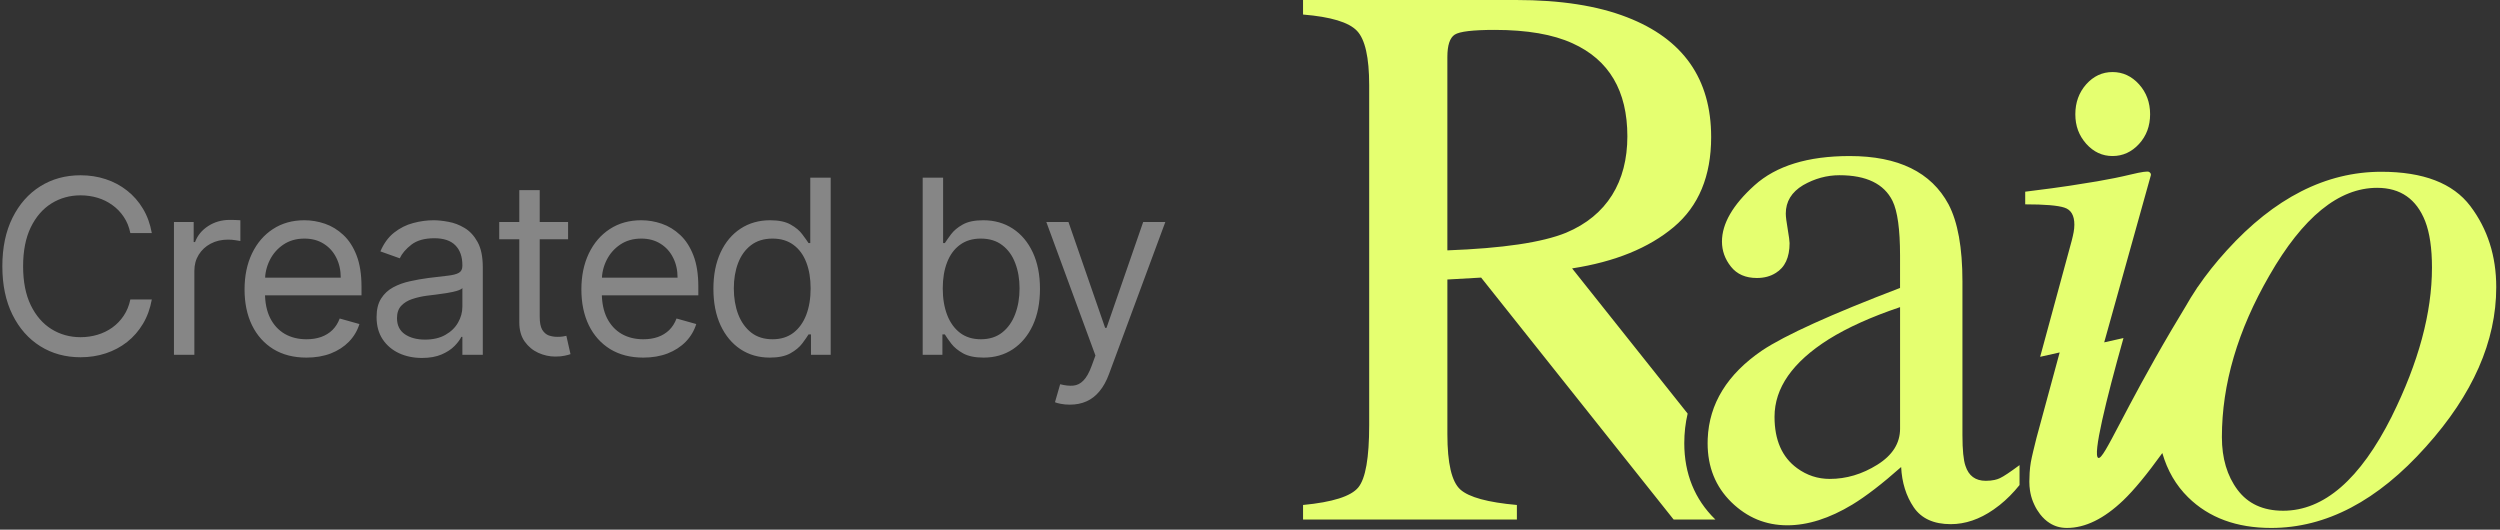
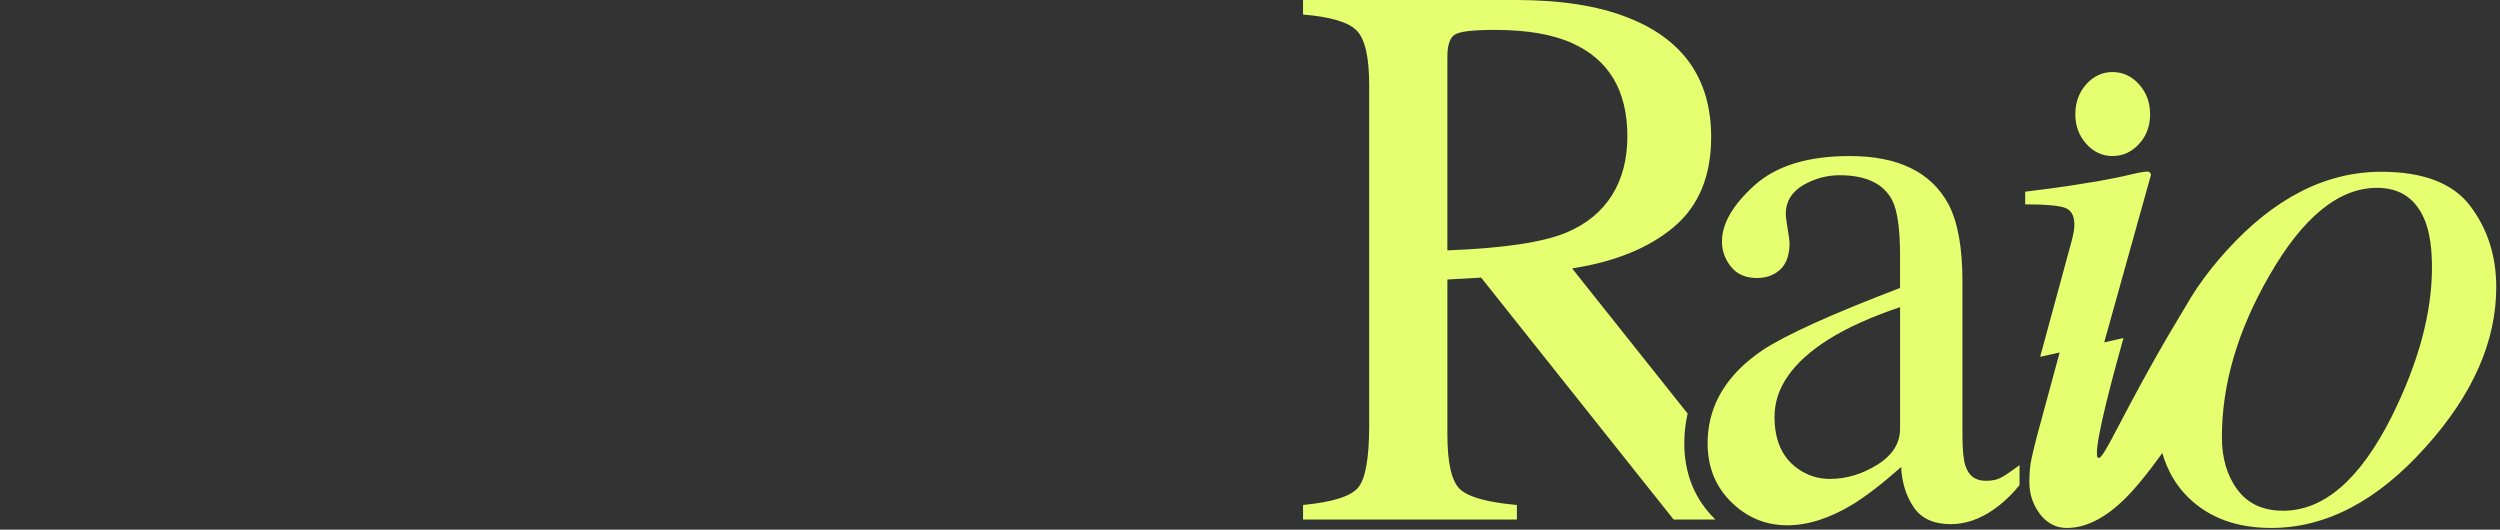
<svg xmlns="http://www.w3.org/2000/svg" width="472" height="100" viewBox="0 0 472 100" fill="none">
  <rect x="0" y="0" width="472" height="100" fill="#333333" stroke="none" />
-   <path d="M28.66 44H24.61C24.371 42.835 23.952 41.812 23.353 40.93C22.765 40.048 22.047 39.308 21.198 38.709C20.359 38.1 19.428 37.642 18.405 37.337C17.382 37.033 16.315 36.88 15.204 36.88C13.18 36.88 11.345 37.392 9.701 38.415C8.068 39.439 6.768 40.946 5.799 42.939C4.841 44.931 4.362 47.375 4.362 50.271C4.362 53.166 4.841 55.61 5.799 57.603C6.768 59.595 8.068 61.103 9.701 62.126C11.345 63.149 13.18 63.661 15.204 63.661C16.315 63.661 17.382 63.508 18.405 63.204C19.428 62.899 20.359 62.447 21.198 61.848C22.047 61.239 22.765 60.493 23.353 59.611C23.952 58.718 24.371 57.695 24.61 56.541H28.66C28.355 58.25 27.8 59.78 26.994 61.13C26.189 62.48 25.187 63.628 23.99 64.575C22.792 65.512 21.448 66.225 19.956 66.715C18.476 67.204 16.892 67.449 15.204 67.449C12.352 67.449 9.816 66.753 7.595 65.359C5.374 63.966 3.627 61.984 2.353 59.415C1.079 56.846 0.443 53.798 0.443 50.271C0.443 46.743 1.079 43.695 2.353 41.126C3.627 38.557 5.374 36.575 7.595 35.182C9.816 33.788 12.352 33.092 15.204 33.092C16.892 33.092 18.476 33.337 19.956 33.827C21.448 34.316 22.792 35.035 23.99 35.982C25.187 36.918 26.189 38.061 26.994 39.411C27.8 40.75 28.355 42.28 28.66 44ZM32.842 66.992V41.91H36.566V45.698H36.827C37.284 44.457 38.111 43.45 39.309 42.677C40.506 41.904 41.856 41.518 43.359 41.518C43.642 41.518 43.995 41.523 44.42 41.534C44.845 41.545 45.166 41.561 45.383 41.583V45.502C45.253 45.47 44.953 45.421 44.485 45.355C44.028 45.279 43.544 45.241 43.032 45.241C41.813 45.241 40.724 45.497 39.766 46.008C38.819 46.509 38.068 47.206 37.513 48.099C36.968 48.98 36.696 49.987 36.696 51.12V66.992H32.842ZM57.865 67.515C55.448 67.515 53.364 66.981 51.611 65.914C49.869 64.837 48.525 63.334 47.578 61.407C46.641 59.47 46.173 57.216 46.173 54.647C46.173 52.078 46.641 49.813 47.578 47.854C48.525 45.883 49.842 44.348 51.529 43.249C53.228 42.138 55.209 41.583 57.473 41.583C58.78 41.583 60.07 41.801 61.343 42.236C62.617 42.672 63.776 43.38 64.822 44.359C65.867 45.328 66.7 46.613 67.32 48.213C67.941 49.813 68.251 51.784 68.251 54.124V55.757H48.916V52.426H64.332C64.332 51.011 64.049 49.748 63.483 48.638C62.927 47.527 62.133 46.651 61.098 46.008C60.075 45.366 58.867 45.045 57.473 45.045C55.938 45.045 54.61 45.426 53.489 46.188C52.378 46.939 51.524 47.919 50.925 49.127C50.326 50.336 50.027 51.631 50.027 53.014V55.235C50.027 57.129 50.353 58.735 51.007 60.052C51.671 61.358 52.591 62.355 53.766 63.04C54.942 63.715 56.308 64.053 57.865 64.053C58.878 64.053 59.792 63.911 60.609 63.628C61.436 63.334 62.149 62.899 62.748 62.322C63.346 61.734 63.809 61.005 64.136 60.134L67.859 61.179C67.467 62.442 66.808 63.552 65.883 64.51C64.958 65.457 63.815 66.197 62.454 66.731C61.093 67.253 59.563 67.515 57.865 67.515ZM79.655 67.58C78.065 67.58 76.623 67.281 75.327 66.682C74.032 66.072 73.003 65.196 72.241 64.053C71.479 62.899 71.098 61.505 71.098 59.872C71.098 58.435 71.381 57.27 71.947 56.378C72.513 55.474 73.27 54.767 74.217 54.255C75.164 53.743 76.209 53.362 77.352 53.112C78.506 52.851 79.666 52.644 80.831 52.491C82.355 52.295 83.59 52.148 84.537 52.05C85.495 51.942 86.192 51.762 86.627 51.512C87.074 51.261 87.297 50.826 87.297 50.205V50.075C87.297 48.463 86.856 47.212 85.974 46.319C85.103 45.426 83.781 44.98 82.006 44.98C80.166 44.98 78.724 45.383 77.679 46.188C76.634 46.994 75.899 47.854 75.474 48.768L71.817 47.462C72.47 45.938 73.341 44.751 74.429 43.902C75.529 43.042 76.726 42.443 78.022 42.106C79.328 41.757 80.613 41.583 81.876 41.583C82.681 41.583 83.607 41.681 84.652 41.877C85.708 42.062 86.725 42.449 87.705 43.036C88.696 43.624 89.518 44.512 90.171 45.698C90.824 46.885 91.151 48.474 91.151 50.467V66.992H87.297V63.596H87.101C86.84 64.14 86.404 64.722 85.795 65.343C85.185 65.963 84.374 66.491 83.362 66.927C82.349 67.362 81.114 67.58 79.655 67.58ZM80.243 64.118C81.767 64.118 83.051 63.819 84.096 63.22C85.152 62.621 85.947 61.848 86.481 60.901C87.025 59.954 87.297 58.958 87.297 57.913V54.386C87.134 54.582 86.775 54.761 86.219 54.925C85.675 55.077 85.044 55.213 84.325 55.333C83.617 55.442 82.926 55.54 82.251 55.627C81.587 55.703 81.048 55.768 80.635 55.823C79.633 55.953 78.697 56.166 77.826 56.459C76.966 56.743 76.269 57.173 75.736 57.749C75.213 58.316 74.952 59.089 74.952 60.068C74.952 61.407 75.447 62.42 76.438 63.106C77.439 63.781 78.708 64.118 80.243 64.118ZM107.254 41.91V45.176H94.255V41.91H107.254ZM98.044 35.901H101.898V59.807C101.898 60.896 102.055 61.712 102.371 62.257C102.698 62.79 103.111 63.149 103.612 63.334C104.124 63.508 104.663 63.596 105.229 63.596C105.653 63.596 106.002 63.574 106.274 63.53C106.546 63.476 106.764 63.432 106.927 63.4L107.711 66.862C107.45 66.96 107.085 67.057 106.617 67.155C106.149 67.264 105.555 67.319 104.837 67.319C103.748 67.319 102.681 67.085 101.636 66.617C100.602 66.148 99.742 65.435 99.056 64.477C98.381 63.519 98.044 62.311 98.044 60.852V35.901ZM121.458 67.515C119.041 67.515 116.957 66.981 115.204 65.914C113.462 64.837 112.118 63.334 111.17 61.407C110.234 59.47 109.766 57.216 109.766 54.647C109.766 52.078 110.234 49.813 111.17 47.854C112.118 45.883 113.435 44.348 115.122 43.249C116.821 42.138 118.802 41.583 121.066 41.583C122.373 41.583 123.663 41.801 124.936 42.236C126.21 42.672 127.369 43.38 128.415 44.359C129.46 45.328 130.292 46.613 130.913 48.213C131.534 49.813 131.844 51.784 131.844 54.124V55.757H112.51V52.426H127.925C127.925 51.011 127.642 49.748 127.076 48.638C126.52 47.527 125.726 46.651 124.691 46.008C123.668 45.366 122.46 45.045 121.066 45.045C119.531 45.045 118.203 45.426 117.082 46.188C115.971 46.939 115.117 47.919 114.518 49.127C113.919 50.336 113.62 51.631 113.62 53.014V55.235C113.62 57.129 113.947 58.735 114.6 60.052C115.264 61.358 116.184 62.355 117.359 63.04C118.535 63.715 119.901 64.053 121.458 64.053C122.471 64.053 123.385 63.911 124.202 63.628C125.029 63.334 125.742 62.899 126.341 62.322C126.939 61.734 127.402 61.005 127.729 60.134L131.452 61.179C131.06 62.442 130.401 63.552 129.476 64.51C128.551 65.457 127.408 66.197 126.047 66.731C124.686 67.253 123.156 67.515 121.458 67.515ZM145.338 67.515C143.248 67.515 141.403 66.987 139.802 65.931C138.202 64.864 136.95 63.361 136.046 61.424C135.143 59.475 134.691 57.173 134.691 54.516C134.691 51.882 135.143 49.596 136.046 47.658C136.95 45.72 138.207 44.223 139.819 43.167C141.43 42.111 143.291 41.583 145.403 41.583C147.036 41.583 148.326 41.855 149.273 42.4C150.231 42.933 150.961 43.543 151.462 44.229C151.973 44.904 152.371 45.459 152.654 45.894H152.98V33.549H156.834V66.992H153.111V63.138H152.654C152.371 63.596 151.968 64.172 151.445 64.869C150.923 65.555 150.177 66.17 149.208 66.715C148.239 67.248 146.949 67.515 145.338 67.515ZM145.861 64.053C147.406 64.053 148.713 63.65 149.78 62.844C150.846 62.028 151.658 60.901 152.213 59.464C152.768 58.016 153.046 56.345 153.046 54.451C153.046 52.578 152.773 50.94 152.229 49.536C151.685 48.12 150.879 47.021 149.812 46.237C148.745 45.442 147.428 45.045 145.861 45.045C144.228 45.045 142.867 45.464 141.778 46.303C140.7 47.13 139.889 48.257 139.345 49.683C138.812 51.098 138.545 52.687 138.545 54.451C138.545 56.236 138.817 57.858 139.361 59.317C139.917 60.765 140.733 61.919 141.811 62.779C142.899 63.628 144.249 64.053 145.861 64.053ZM174.204 66.992V33.549H178.058V45.894H178.385C178.668 45.459 179.06 44.904 179.56 44.229C180.072 43.543 180.801 42.933 181.748 42.4C182.706 41.855 184.002 41.583 185.635 41.583C187.747 41.583 189.608 42.111 191.22 43.167C192.831 44.223 194.088 45.72 194.992 47.658C195.895 49.596 196.347 51.882 196.347 54.516C196.347 57.173 195.895 59.475 194.992 61.424C194.088 63.361 192.836 64.864 191.236 65.931C189.636 66.987 187.79 67.515 185.7 67.515C184.089 67.515 182.799 67.248 181.83 66.715C180.861 66.17 180.116 65.555 179.593 64.869C179.07 64.172 178.668 63.596 178.385 63.138H177.927V66.992H174.204ZM177.993 54.451C177.993 56.345 178.27 58.016 178.825 59.464C179.381 60.901 180.192 62.028 181.259 62.844C182.325 63.65 183.632 64.053 185.178 64.053C186.789 64.053 188.133 63.628 189.211 62.779C190.3 61.919 191.116 60.765 191.661 59.317C192.216 57.858 192.493 56.236 192.493 54.451C192.493 52.687 192.221 51.098 191.677 49.683C191.143 48.257 190.332 47.13 189.244 46.303C188.166 45.464 186.811 45.045 185.178 45.045C183.61 45.045 182.293 45.442 181.226 46.237C180.159 47.021 179.353 48.12 178.809 49.536C178.265 50.94 177.993 52.578 177.993 54.451ZM201.987 76.398C201.334 76.398 200.751 76.344 200.239 76.235C199.728 76.137 199.374 76.039 199.178 75.941L200.158 72.544C201.094 72.784 201.921 72.871 202.64 72.805C203.358 72.74 203.995 72.419 204.551 71.842C205.117 71.276 205.634 70.356 206.102 69.082L206.82 67.123L197.545 41.91H201.725L208.649 61.897H208.911L215.834 41.91H220.015L209.368 70.65C208.889 71.945 208.295 73.018 207.588 73.867C206.88 74.727 206.058 75.364 205.122 75.778C204.197 76.191 203.152 76.398 201.987 76.398Z" fill="white" fill-opacity="0.41" />
  <path fill-rule="evenodd" clip-rule="evenodd" d="M318.628 78.088C318.203 79.88 317.992 81.743 317.992 83.679C317.992 89.422 319.954 94.258 323.817 98.039L323.863 98.085H315.981L279.637 52.41L273.266 52.77V81.995C273.266 87.48 274.078 90.955 275.712 92.423C277.343 93.881 280.901 94.853 286.388 95.339V98.085H246.017V95.339C251.602 94.808 255.08 93.7 256.446 92.025C257.823 90.343 258.502 86.425 258.502 80.275V16.071C258.502 10.855 257.735 7.434 256.198 5.824C254.663 4.203 251.265 3.175 246.014 2.745V0H286.243C294.619 0 301.597 1.082 307.172 3.253C317.772 7.349 323.066 14.882 323.066 25.876C323.066 33.252 320.708 38.916 316.005 42.868C311.302 46.818 304.905 49.422 296.814 50.674L318.628 78.088ZM273.263 10.77V47.269C283.711 46.882 291.187 45.774 295.678 43.939C303.389 40.713 307.247 34.315 307.247 25.732C307.247 17.149 303.798 11.299 296.887 8.174C293.2 6.489 288.302 5.645 282.203 5.645C278.083 5.645 275.568 5.942 274.643 6.545C273.723 7.149 273.263 8.553 273.263 10.77ZM374.909 90.776C375.527 90.776 376.083 90.723 376.578 90.614L376.567 90.616C376.946 90.536 377.281 90.419 377.591 90.274C378.307 89.941 379.532 89.113 381.288 87.815V91.578C380.107 93.046 378.85 94.307 377.529 95.359C377.158 95.655 376.781 95.936 376.39 96.205C373.746 98.043 371.046 98.961 368.3 98.961C365.087 98.961 362.758 97.896 361.311 95.773C359.873 93.647 359.082 91.116 358.937 88.173C355.339 91.361 352.267 93.719 349.716 95.268C345.409 97.869 341.316 99.175 337.442 99.175C335.402 99.175 333.506 98.804 331.75 98.085C329.988 97.348 328.363 96.259 326.871 94.801C323.89 91.874 322.398 88.173 322.398 83.681C322.398 83.401 322.406 83.12 322.414 82.851C322.681 76.215 326.103 70.66 332.686 66.168C337.038 63.271 345.719 59.335 358.729 54.365V48.218C358.729 43.291 358.25 39.862 357.309 37.934C355.702 34.703 352.368 33.082 347.302 33.082C344.893 33.082 342.599 33.712 340.42 34.965C338.249 36.27 337.156 38.052 337.156 40.322C337.156 40.909 337.282 41.878 337.519 43.259C337.749 44.637 337.872 45.51 337.872 45.897C337.872 48.597 337.001 50.488 335.244 51.543C334.255 52.17 333.073 52.485 331.696 52.485C329.571 52.485 327.937 51.775 326.809 50.352C325.67 48.926 325.106 47.342 325.106 45.606C325.106 42.228 327.146 38.69 331.239 34.999C335.333 31.306 341.324 29.461 349.222 29.461C358.4 29.461 364.621 32.502 367.886 38.583C369.634 41.913 370.509 46.768 370.509 53.132V82.17C370.509 84.96 370.704 86.896 371.081 87.959C371.688 89.839 372.968 90.776 374.909 90.776ZM354.435 87.743C357.304 85.951 358.734 83.681 358.734 80.936V57.986C353.288 59.824 348.797 61.85 345.249 64.064C338.437 68.366 335.03 73.24 335.03 78.695C335.03 83.08 336.45 86.322 339.292 88.392C341.137 89.743 343.19 90.419 345.46 90.419C348.585 90.419 351.577 89.527 354.435 87.743ZM398.845 29.459C400.786 29.459 402.452 28.7 403.85 27.181C405.243 25.659 405.941 23.787 405.941 21.573C405.941 19.359 405.243 17.466 403.85 15.917C402.455 14.376 400.786 13.604 398.845 13.604C396.904 13.604 395.255 14.379 393.875 15.917C392.509 17.466 391.822 19.349 391.822 21.573C391.822 23.797 392.509 25.595 393.875 27.143C395.255 28.684 396.904 29.459 398.845 29.459ZM449.587 32.43C457.527 32.43 463.131 34.59 466.396 38.903L466.393 38.9C469.657 43.223 471.291 48.329 471.291 54.218C471.291 64.445 466.874 74.483 458.022 84.335C448.9 94.562 439.157 99.676 428.797 99.676C422.266 99.676 417.042 97.748 413.114 93.887C410.826 91.635 409.203 88.853 408.248 85.536C405.334 89.574 402.88 92.549 400.875 94.463C397.241 97.94 393.693 99.676 390.234 99.676C389.036 99.676 387.959 99.38 386.996 98.768C386.325 98.354 385.718 97.785 385.162 97.075C384.748 96.533 384.392 95.956 384.111 95.353C384.09 95.305 384.066 95.262 384.047 95.214C383.74 94.568 383.513 93.884 383.363 93.168C383.325 92.989 383.291 92.808 383.264 92.624C383.181 92.073 383.138 91.502 383.138 90.912C383.138 90.813 383.138 90.706 383.149 90.607C383.152 90.132 383.168 89.678 383.194 89.246C383.24 88.525 383.317 87.862 383.422 87.259C383.529 86.709 383.668 86.017 383.871 85.189C384.039 84.457 384.245 83.611 384.491 82.665L385.446 79.146L388.865 66.541L385.181 67.367L391.135 45.456C391.287 44.879 391.402 44.35 391.498 43.862C391.589 43.386 391.64 42.9 391.64 42.414C391.64 40.676 391.015 39.602 389.761 39.199C388.507 38.785 386.036 38.58 382.358 38.58V36.192C386.248 35.706 389.055 35.335 390.766 35.065C392.488 34.804 394.204 34.526 395.937 34.237C398.196 33.85 400.332 33.418 402.35 32.932C404.364 32.446 405.503 32.291 405.757 32.464C406.024 32.635 406.131 32.836 406.085 33.076C404.857 37.455 403.256 43.201 401.656 48.942C400.072 54.623 398.49 60.298 397.273 64.638L400.912 63.823C400.903 63.86 400.892 63.897 400.881 63.932C400.871 63.969 400.86 64.005 400.851 64.042C397.672 75.37 395.028 86.054 396.164 86.457C396.715 86.653 397.917 84.364 400.292 79.839C402.436 75.757 405.535 69.856 409.973 62.317C410.925 60.704 411.809 59.227 412.612 57.908C413.256 56.768 413.954 55.633 414.71 54.503C414.757 54.428 414.803 54.354 414.848 54.282C414.867 54.251 414.886 54.221 414.905 54.191C414.903 54.202 414.9 54.215 414.9 54.226C416.496 51.881 418.333 49.563 420.424 47.269C429.407 37.373 439.131 32.43 449.587 32.43ZM431.062 96.426C438.778 96.426 445.606 90.484 451.571 78.617L451.568 78.612C456.624 68.43 459.156 59.067 459.156 50.522C459.156 46.903 458.733 43.984 457.875 41.763C456.225 37.568 453.199 35.461 448.798 35.461C441.561 35.461 434.778 40.988 428.442 52.047C422.477 62.373 419.493 72.531 419.493 82.524C419.493 86.53 420.483 89.844 422.442 92.474C424.407 95.104 427.276 96.426 431.062 96.426Z" fill="#E5FF70" />
</svg>